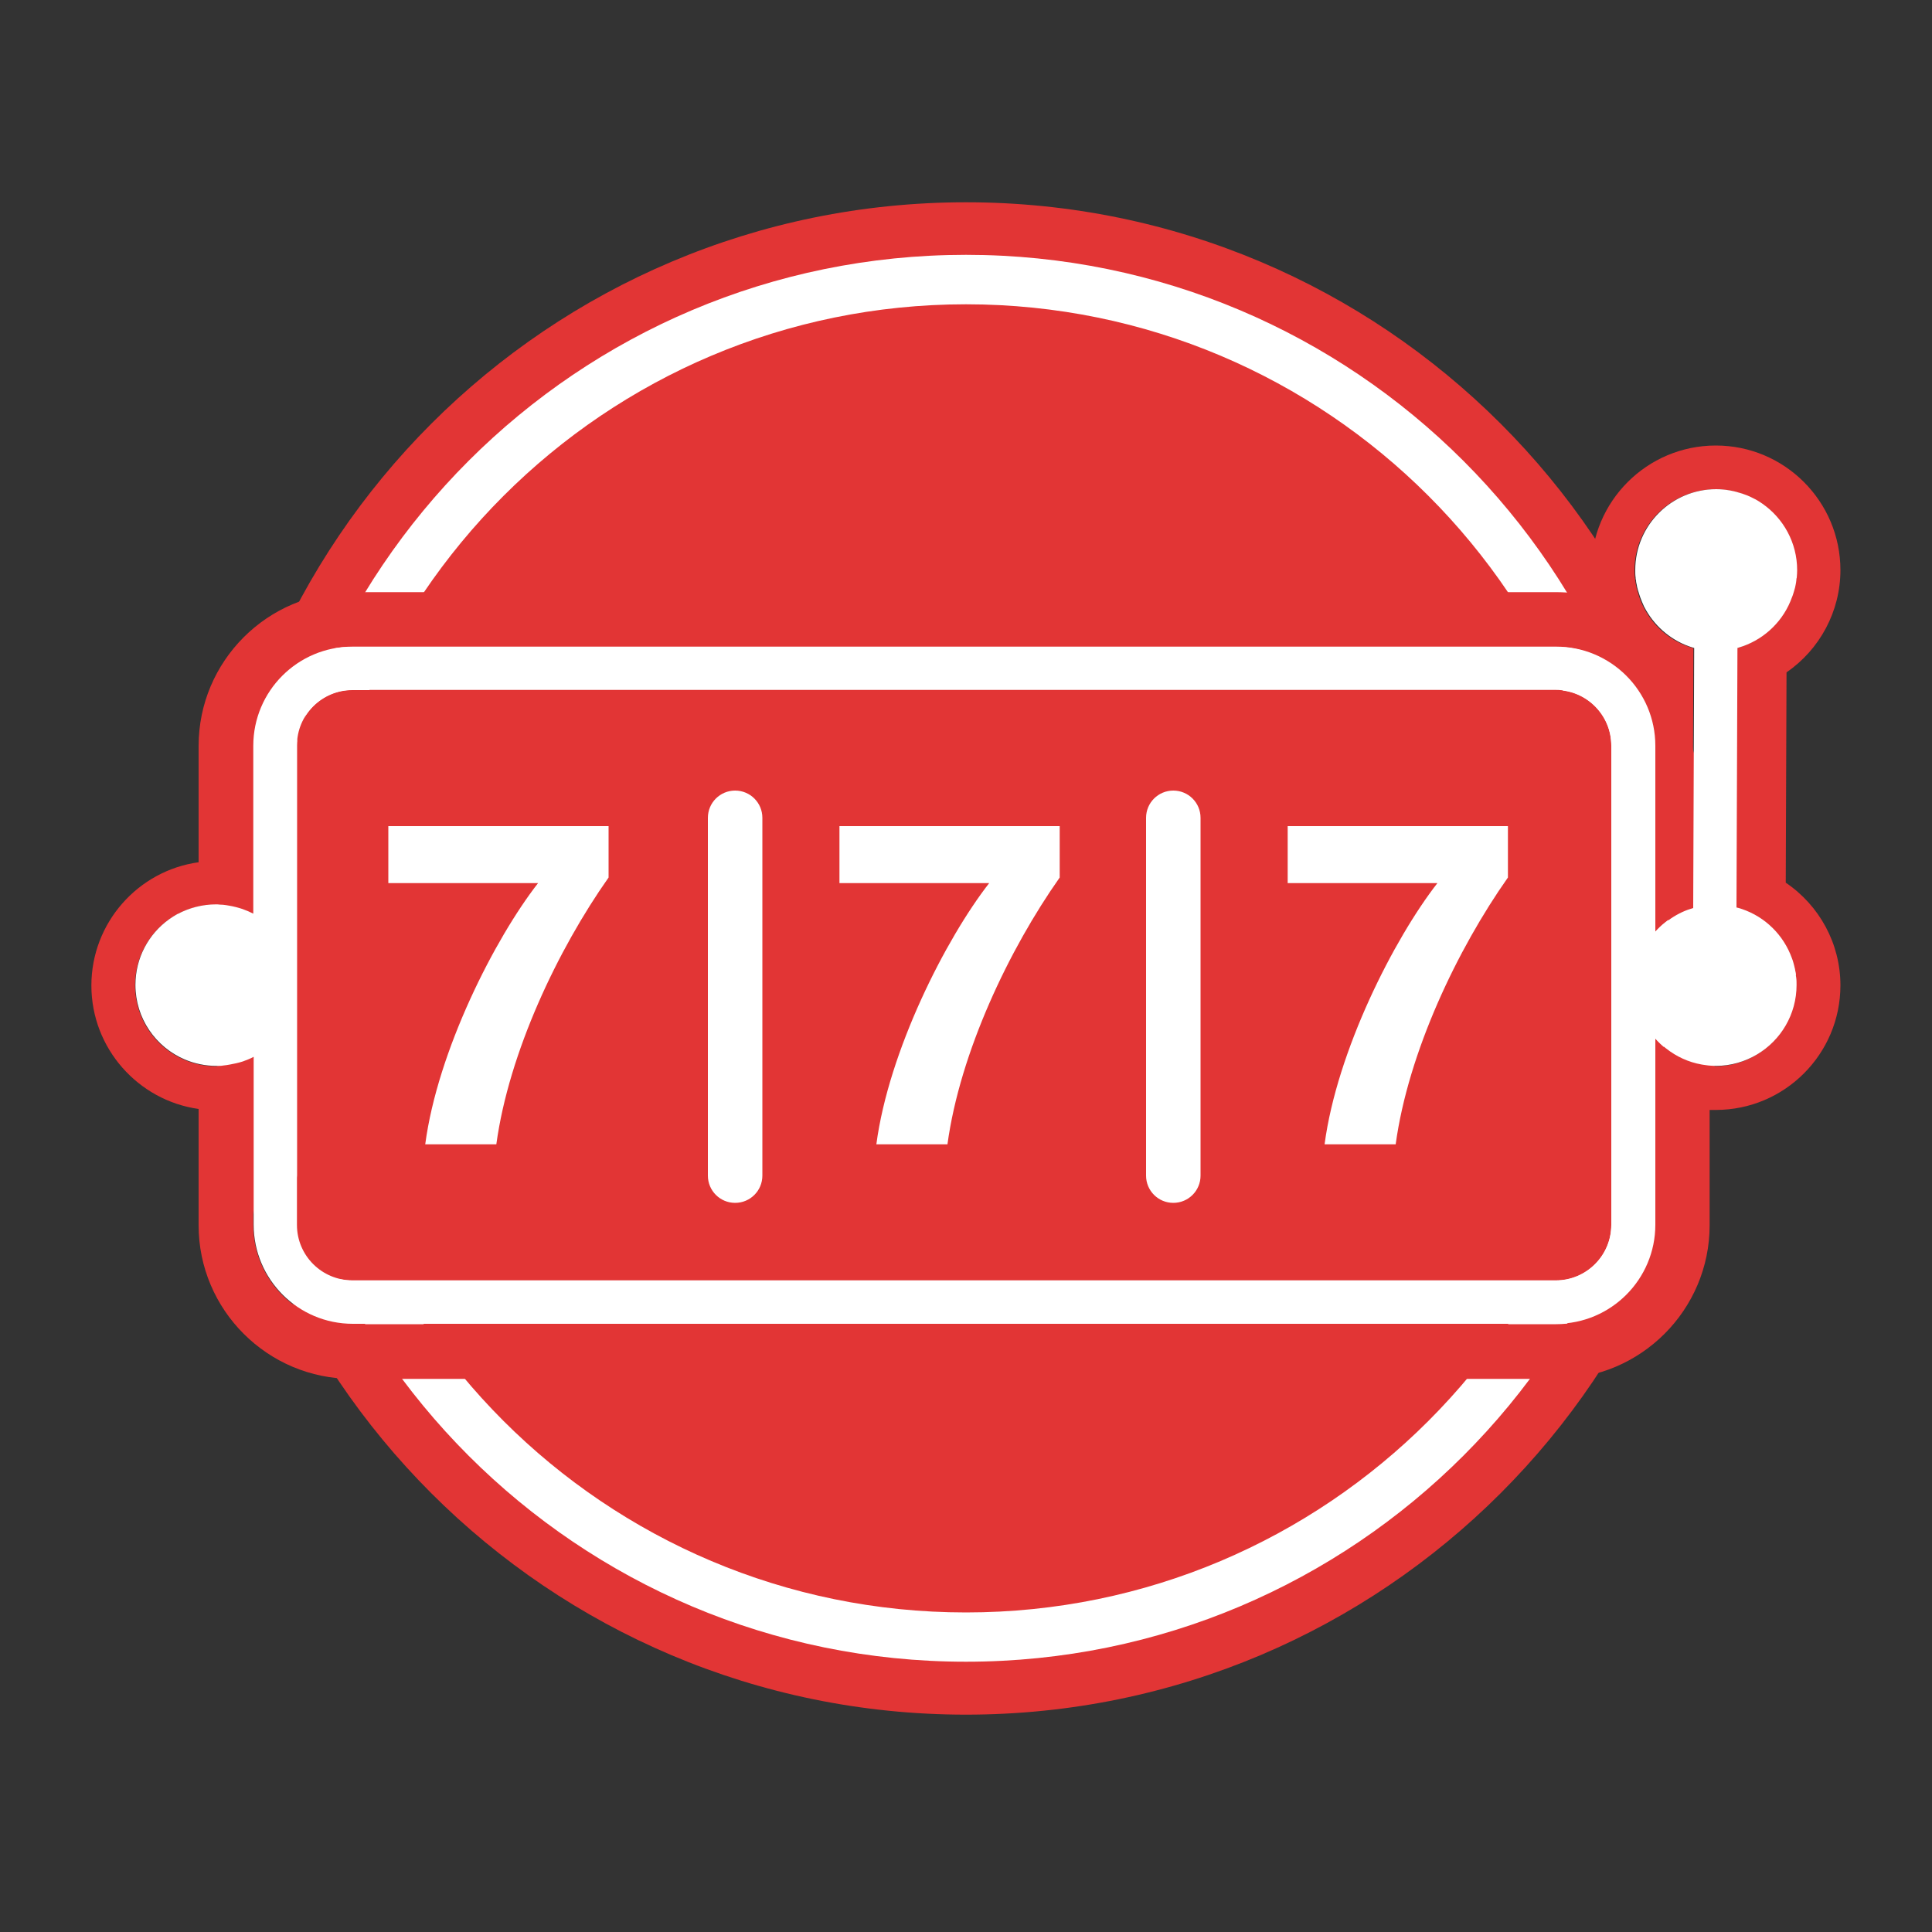
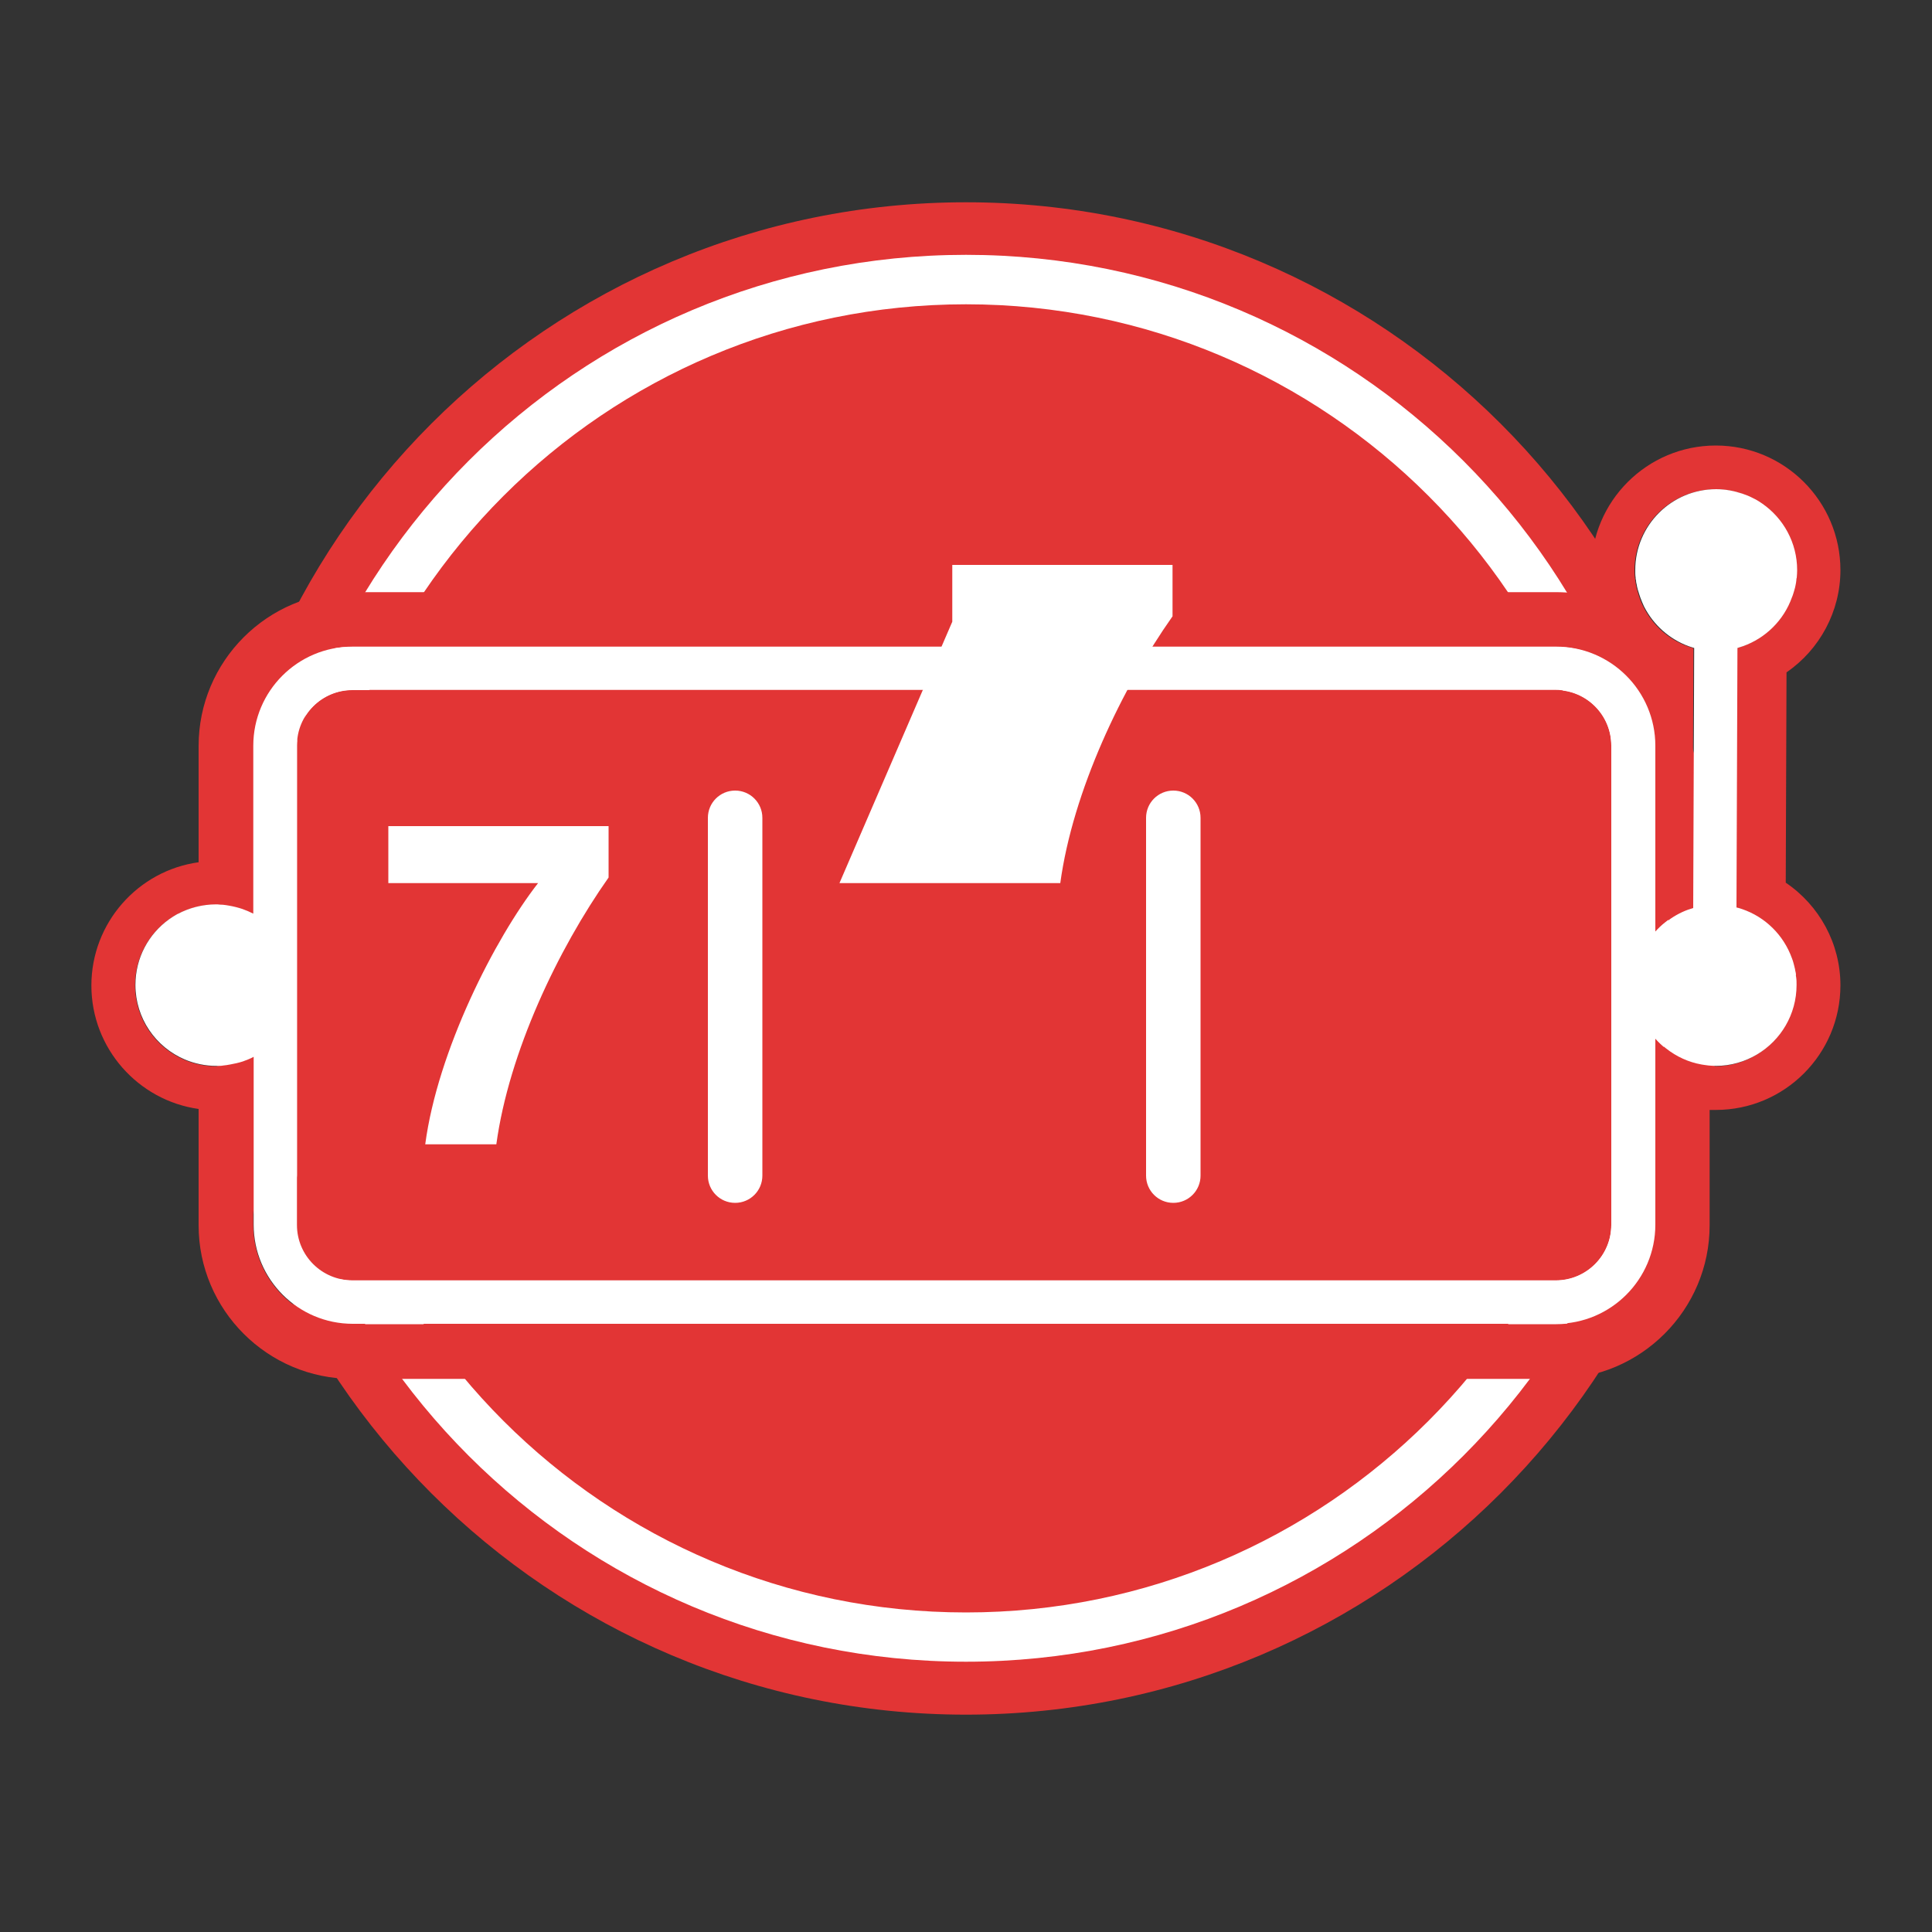
<svg xmlns="http://www.w3.org/2000/svg" id="Warstwa_1" viewBox="0 0 100 100">
  <rect x="0" y="0" width="100" height="100" fill="#333333" stroke="none" />
  <defs>
    <style>.cls-1{fill:#fff;}.cls-2{fill:#e23535;}</style>
  </defs>
  <g id="kolo">
    <path class="cls-2" d="m89.14,49.61c0-21.62-17.52-39.14-39.14-39.14S10.86,27.99,10.86,49.61s17.52,39.14,39.14,39.14,39.14-17.53,39.14-39.14" />
    <path class="cls-1" d="m50,13.19c-20.11,0-36.41,16.3-36.41,36.41s16.3,36.41,36.41,36.41,36.41-16.3,36.41-36.41S70.11,13.19,50,13.19m0,70.27c-18.7,0-33.86-15.16-33.86-33.85S31.3,15.75,50,15.75s33.85,15.16,33.85,33.86-15.16,33.85-33.85,33.85" />
  </g>
  <g id="design">
    <g>
      <g>
        <path class="cls-2" d="m92.43,45.68l.04-10.88c1.72-1.18,2.79-3.16,2.79-5.29,0-3.56-2.89-6.45-6.45-6.45s-6.45,2.89-6.45,6.45c0,.47.05.94.15,1.39-.63-.17-1.3-.25-1.98-.25H18.24c-4.39,0-7.96,3.57-7.96,7.96v6.02c-3.13.43-5.55,3.13-5.55,6.38s2.42,5.95,5.55,6.39v6.02c0,4.38,3.57,7.95,7.96,7.95h62.29c4.39,0,7.96-3.57,7.96-7.95v-5.97c.11,0,.21,0,.32,0,3.56,0,6.45-2.89,6.45-6.45,0-2.16-1.09-4.14-2.84-5.32Zm-3.62,9.51h0c-.13,0-.25,0-.38-.02-.08,0-.15-.02-.22-.03-.05,0-.09-.01-.13-.02-.69-.12-1.32-.42-1.84-.83-.2-.16-.39-.34-.56-.53v9.65c0,2.83-2.3,5.13-5.13,5.13H18.24c-2.83,0-5.13-2.3-5.13-5.13v-8.69c-.18.09-.36.17-.56.24-.32.11-.66.18-1.01.21-.1,0-.2.01-.3.02-.02,0-.04,0-.06,0-.58,0-1.13-.12-1.63-.33-1.5-.64-2.56-2.12-2.56-3.86,0-1.39.68-2.63,1.73-3.39.14-.1.29-.2.44-.28,0,0,0,0,.01,0,.59-.32,1.27-.5,2-.5.02,0,.04,0,.06,0,.1,0,.2,0,.29.02.35.03.69.1,1.01.21.19.07.38.14.56.24v-8.69c0-2.83,2.3-5.13,5.13-5.13h62.29c2.83,0,5.13,2.3,5.13,5.13v9.65c.17-.19.35-.37.56-.53.34-.27.71-.48,1.12-.63.09-.03.18-.07.28-.09l.05-13.46c-.09-.03-.19-.06-.28-.09-1.01-.36-1.83-1.1-2.31-2.05,0,0,0-.02-.01-.02-.07-.15-.14-.3-.19-.46-.02-.04-.03-.08-.04-.12-.02-.05-.03-.11-.05-.16-.02-.07-.04-.14-.06-.21-.01-.05-.02-.1-.03-.15-.02-.08-.03-.17-.04-.25,0-.04-.01-.08-.02-.13-.01-.13-.02-.26-.02-.39h0c0-2.31,1.87-4.19,4.19-4.19h0c.24,0,.47.02.69.06.23.04.44.09.65.17.18.06.36.14.53.22.11.06.22.12.33.18.06.04.12.08.18.12,1.09.76,1.8,2.01,1.8,3.44,0,.13,0,.26-.02.39,0,.04,0,.08-.02.12,0,.09-.02.17-.04.26,0,.05-.02.1-.03.14-.02.07-.03.14-.06.21-.02.06-.03.11-.05.16-.02.04-.03.08-.05.13-.43,1.18-1.36,2.11-2.54,2.53-.09.03-.18.06-.28.09l-.05,13.43c.09.02.19.05.28.08,1.2.41,2.16,1.36,2.59,2.55.01.04.03.07.04.11.02.06.03.12.05.17.02.07.04.13.05.2.01.05.02.1.03.15.02.08.03.17.04.25,0,.04.01.08.02.12.01.13.02.26.02.39,0,1.53-.83,2.87-2.05,3.6-.63.38-1.35.59-2.13.59Z" />
        <path class="cls-2" d="m80.53,35.72H18.24c-1.58,0-2.87,1.28-2.87,2.87v12.41h0v12.41c0,1.58,1.28,2.87,2.87,2.87h62.29c1.58,0,2.87-1.28,2.87-2.87v-24.82c0-1.58-1.29-2.87-2.87-2.87Z" />
      </g>
      <g>
        <path class="cls-1" d="m92.96,50.48c0-.09-.02-.17-.04-.25,0-.05-.02-.1-.03-.15-.02-.07-.03-.14-.05-.2-.02-.06-.03-.12-.05-.17-.01-.04-.03-.07-.04-.11-.43-1.2-1.38-2.14-2.59-2.55-.09-.03-.18-.06-.28-.08l.05-13.43c.09-.03.19-.06.28-.09,1.18-.42,2.12-1.35,2.54-2.53.02-.04.03-.08.05-.13.02-.05.03-.11.05-.16.02-.07.04-.14.06-.21.01-.05.02-.1.03-.14.02-.09.03-.17.04-.26,0-.04,0-.08.02-.12.01-.13.02-.26.02-.39,0-1.42-.71-2.68-1.8-3.44-.06-.04-.12-.08-.18-.12-.11-.07-.22-.13-.33-.18-.17-.09-.35-.16-.53-.22-.42-.14-.87-.23-1.35-.23h0c-2.31,0-4.19,1.87-4.19,4.19h0c0,.13,0,.26.02.39,0,.04,0,.09.02.13,0,.09.02.17.04.25,0,.05.02.1.03.15.02.07.03.14.06.21.02.06.03.11.05.16.01.04.03.08.04.12.06.16.12.31.19.46,0,0,0,.02.01.02.48.94,1.3,1.68,2.31,2.05.09.03.18.06.28.09l-.05,13.46c-.09.03-.19.06-.28.09-.41.15-.79.37-1.12.63-.2.16-.39.34-.56.53v-9.65c0-2.83-2.3-5.13-5.13-5.13H18.24c-2.83,0-5.13,2.3-5.13,5.13v8.69c-.18-.09-.36-.17-.56-.24-.21-.07-.44-.13-.67-.17-.11-.02-.23-.04-.34-.05-.1,0-.2-.01-.29-.02-.02,0-.04,0-.06,0-.72,0-1.4.18-2,.5,0,0,0,0-.01,0-.16.09-.3.18-.44.28-1.05.76-1.73,1.99-1.73,3.39,0,1.73,1.05,3.22,2.56,3.86.5.21,1.05.33,1.63.33.02,0,.04,0,.06,0,.1,0,.2,0,.3-.02.12-.01.23-.03.34-.05.23-.04.45-.09.67-.16.19-.07.38-.14.56-.24v8.69c0,2.83,2.3,5.13,5.13,5.13h62.29c2.83,0,5.13-2.3,5.13-5.13v-9.65c.17.19.35.37.56.53.53.42,1.16.71,1.84.83.04,0,.09.02.13.02.07.01.15.02.22.03.13.01.25.02.38.02h0c.78,0,1.51-.22,2.13-.59,1.23-.73,2.05-2.07,2.05-3.6,0-.13,0-.26-.02-.39,0-.04-.02-.08-.02-.13Zm-12.43,15.79H18.24c-1.58,0-2.87-1.28-2.87-2.87v-12.41h0v-12.41c0-1.58,1.28-2.87,2.87-2.87h62.29c1.58,0,2.87,1.28,2.87,2.87v24.82c0,1.58-1.29,2.87-2.87,2.87Z" />
        <path class="cls-1" d="m38.05,40.92c-.78,0-1.41.63-1.41,1.41v18.52c0,.78.63,1.41,1.41,1.41s1.41-.63,1.41-1.41v-18.52c0-.78-.63-1.41-1.41-1.41Z" />
        <path class="cls-1" d="m60.73,40.92c-.78,0-1.41.63-1.41,1.41v18.52c0,.78.63,1.41,1.41,1.41s1.41-.63,1.41-1.41v-18.52c0-.78-.63-1.41-1.41-1.41Z" />
        <path class="cls-1" d="m20.1,45.71h7.75c-2.24,2.87-5.2,8.68-5.84,13.52h3.68c.65-4.77,3.2-10.11,5.81-13.81v-2.66h-11.4v2.94Z" />
-         <path class="cls-1" d="m43.45,45.71h7.75c-2.24,2.87-5.2,8.68-5.84,13.52h3.68c.65-4.77,3.2-10.11,5.81-13.81v-2.66h-11.4v2.94h0Z" />
-         <path class="cls-1" d="m66.65,45.71h7.75c-2.24,2.87-5.2,8.68-5.84,13.52h3.68c.65-4.77,3.2-10.11,5.81-13.81v-2.66h-11.4v2.94h0Z" />
+         <path class="cls-1" d="m43.45,45.71h7.75h3.68c.65-4.77,3.2-10.11,5.81-13.81v-2.66h-11.4v2.94h0Z" />
      </g>
    </g>
  </g>
</svg>